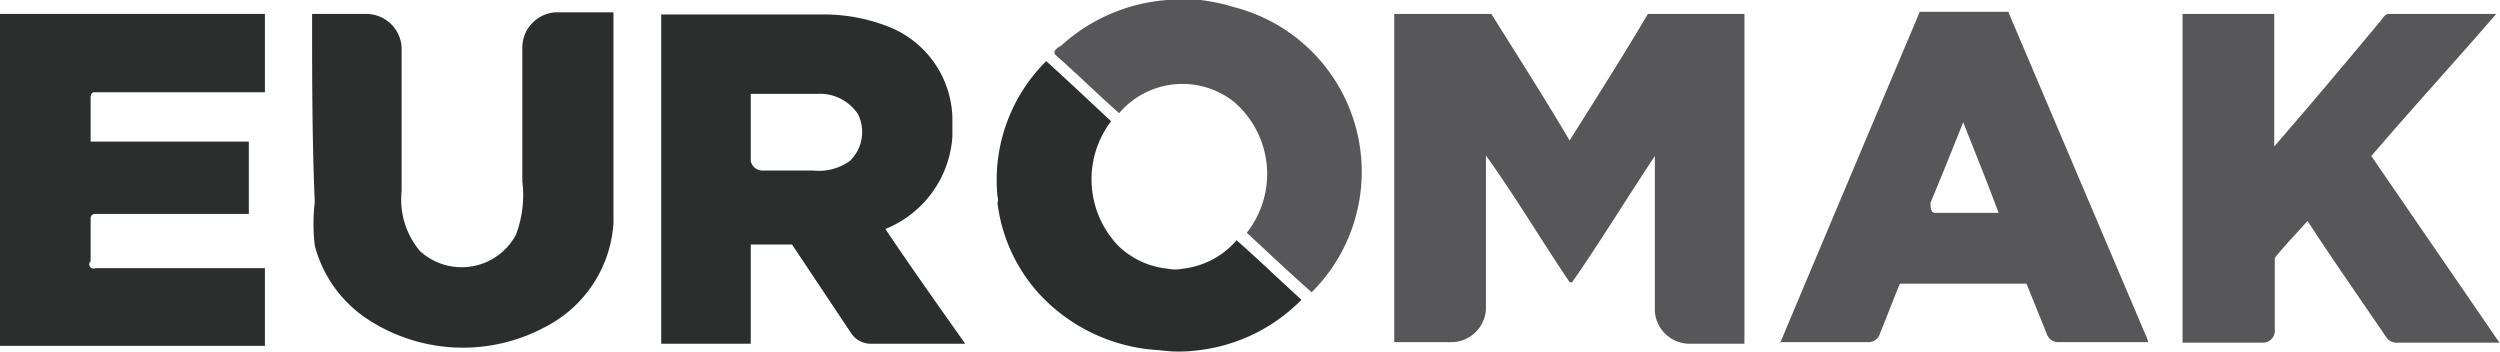
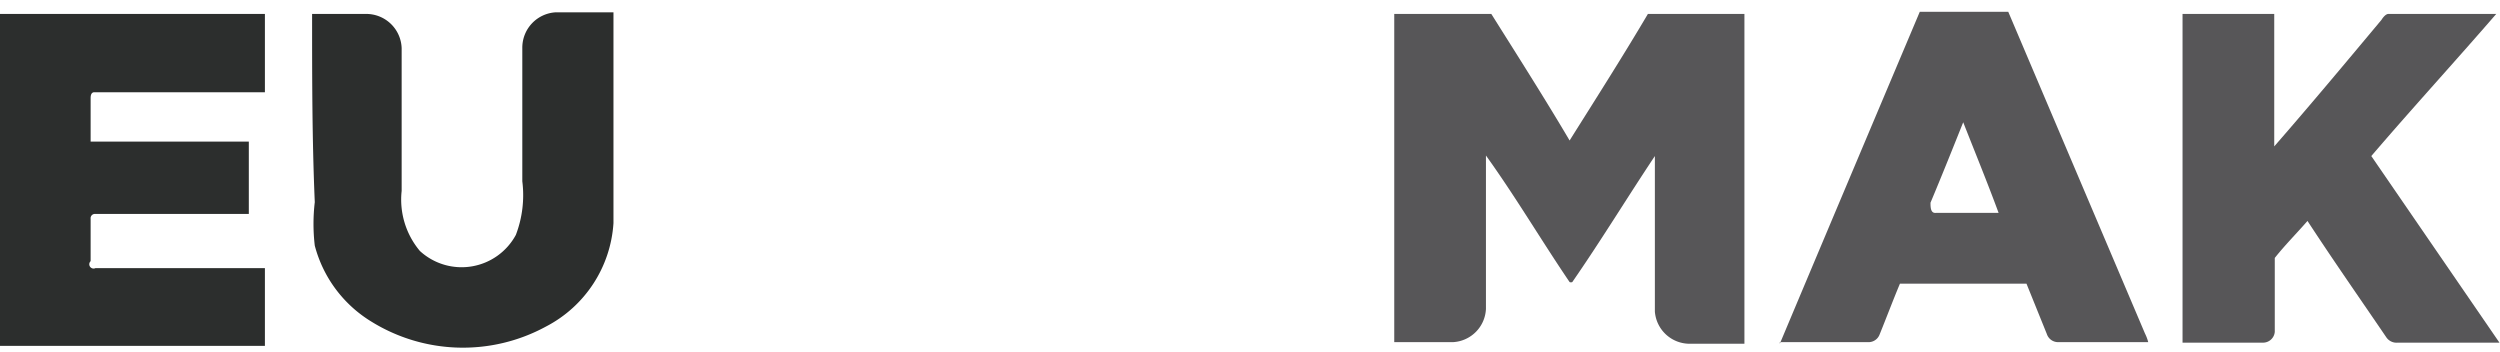
<svg xmlns="http://www.w3.org/2000/svg" viewBox="0 0 46.62 6.56">
  <defs>
    <style>.cls-1{fill:#575658;}.cls-2{fill:#2c2e2d;}</style>
  </defs>
  <title>Ресурс 2</title>
  <g id="Слой_2" data-name="Слой 2">
    <g id="Слой_1-2" data-name="Слой 1">
-       <path class="cls-1" d="M21.77,0a4.27,4.27,0,0,1,.61,0A3.37,3.37,0,0,1,23,.13a3.17,3.17,0,0,1,1.46,5.32c-.41-.36-.81-.74-1.21-1.11A1.77,1.77,0,0,0,23,1.89a1.55,1.55,0,0,0-2.13.22c-.4-.35-.77-.72-1.17-1.07-.09-.07,0-.14.09-.19A3.3,3.3,0,0,1,21.77,0Z" />
      <path class="cls-1" d="M33.19,6.41c.87-2.07,1.74-4.13,2.61-6.19h1.65l2.55,6a.81.81,0,0,1,.06.16H38.39a.22.22,0,0,1-.22-.15l-.38-.94H35.43c-.13.31-.25.63-.38.95a.22.22,0,0,1-.22.14H33.19M36,3.78c0,.08,0,.2.1.19h1.17c-.21-.57-.44-1.13-.66-1.69C36.41,2.78,36.21,3.28,36,3.78Z" />
      <path class="cls-1" d="M26,.26c.6,0,1.21,0,1.81,0,.49.78,1,1.58,1.46,2.36.49-.78,1-1.58,1.46-2.36h1.8c0,2,0,4.1,0,6.15H31.49a.65.65,0,0,1-.63-.6c0-1,0-1.93,0-2.9-.52.78-1,1.57-1.54,2.35a.06.06,0,0,1-.05,0c-.53-.78-1-1.58-1.56-2.36,0,1,0,1.91,0,2.86a.65.65,0,0,1-.61.62H26Q26,3.34,26,.26Z" />
      <path class="cls-1" d="M40.7.26h1.71c0,.82,0,1.65,0,2.47.68-.78,1.34-1.57,2-2.36,0,0,.07-.12.14-.11h2C45.78,1.15,45,2,44.22,2.91l2.39,3.48v0H44.71a.23.23,0,0,1-.21-.1c-.49-.72-1-1.45-1.47-2.17-.2.23-.42.45-.61.69,0,.46,0,.92,0,1.38a.22.22,0,0,1-.22.2H40.7Q40.7,3.34,40.7.26Z" />
      <g id="_2c2e2dff" data-name="#2c2e2dff">
        <path class="cls-2" d="M0,.26H4.94q0,.73,0,1.46H1.76c-.06,0-.07.06-.07.11,0,.27,0,.54,0,.81H4.64c0,.45,0,.9,0,1.35H1.78a.08.08,0,0,0-.09.09c0,.26,0,.53,0,.79A.08.08,0,0,0,1.78,5H4.94c0,.48,0,1,0,1.45H0C0,4.36,0,2.31,0,.26Z" />
        <path class="cls-2" d="M5.82.26h1A.66.66,0,0,1,7.49.9q0,1.33,0,2.66a1.49,1.49,0,0,0,.34,1.12,1.15,1.15,0,0,0,1.79-.3,2.08,2.08,0,0,0,.12-1q0-1.24,0-2.49a.66.66,0,0,1,.62-.66h1.08c0,1.31,0,2.62,0,3.93a2.34,2.34,0,0,1-1.26,1.93A3.24,3.24,0,0,1,6.93,6,2.36,2.36,0,0,1,5.87,4.58a3.46,3.46,0,0,1,0-.81C5.82,2.6,5.82,1.43,5.82.26Z" />
-         <path class="cls-2" d="M12.33.27c1,0,2.07,0,3.1,0a3.3,3.3,0,0,1,1.12.22,1.88,1.88,0,0,1,1.21,1.69c0,.12,0,.25,0,.37a2,2,0,0,1-1.25,1.72C17,5,17.49,5.69,18,6.41H16.26a.44.44,0,0,1-.39-.2l-1.1-1.65H14c0,.62,0,1.23,0,1.85H12.33q0-3.06,0-6.13M14,3a.22.22,0,0,0,.21.18h.95A1,1,0,0,0,15.85,3,.75.75,0,0,0,16,2.13a.85.85,0,0,0-.75-.38H14C14,2.17,14,2.6,14,3Z" />
-         <path class="cls-2" d="M18.6,3.65a3.12,3.12,0,0,1,.91-2.51c.41.37.81.75,1.21,1.12a1.79,1.79,0,0,0,.14,2.33,1.54,1.54,0,0,0,.91.42.72.72,0,0,0,.29,0,1.55,1.55,0,0,0,1-.53c.41.36.8.74,1.21,1.11a3.22,3.22,0,0,1-1.91.94,2.69,2.69,0,0,1-.74,0,3.28,3.28,0,0,1-2.25-1.06,3.08,3.08,0,0,1-.77-1.69C18.62,3.75,18.61,3.7,18.6,3.65Z" />
      </g>
    </g>
  </g>
</svg>